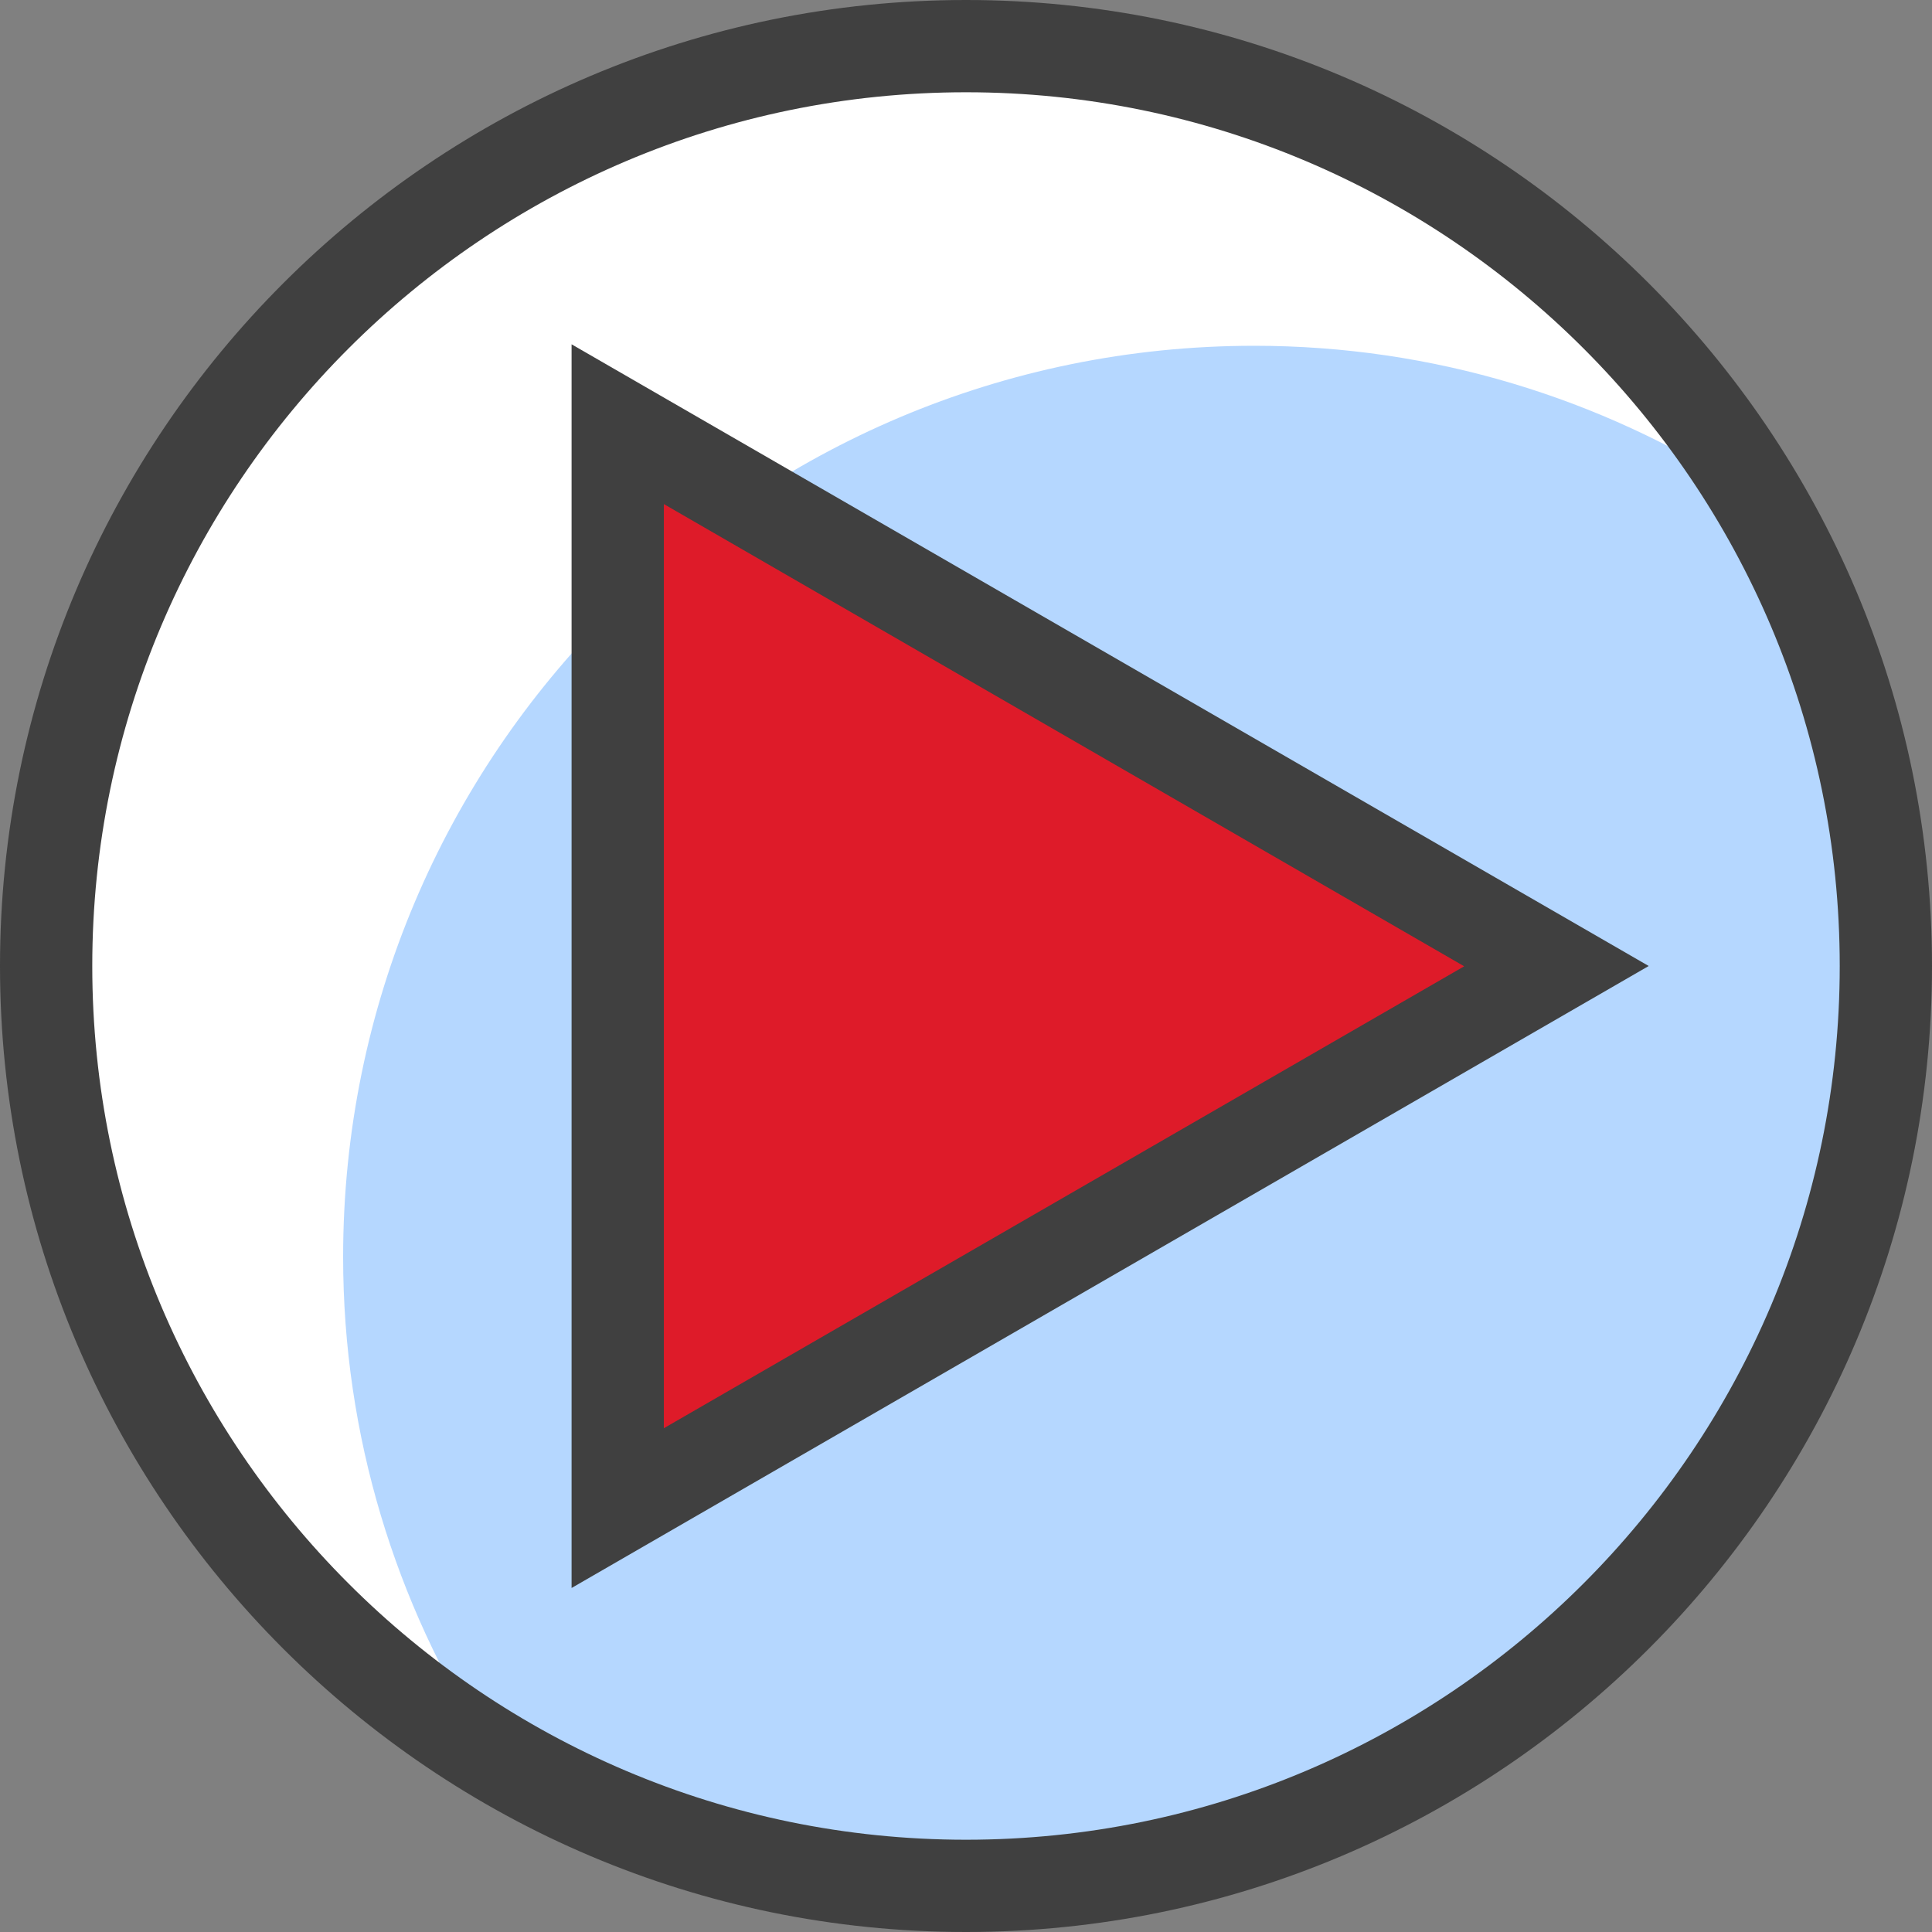
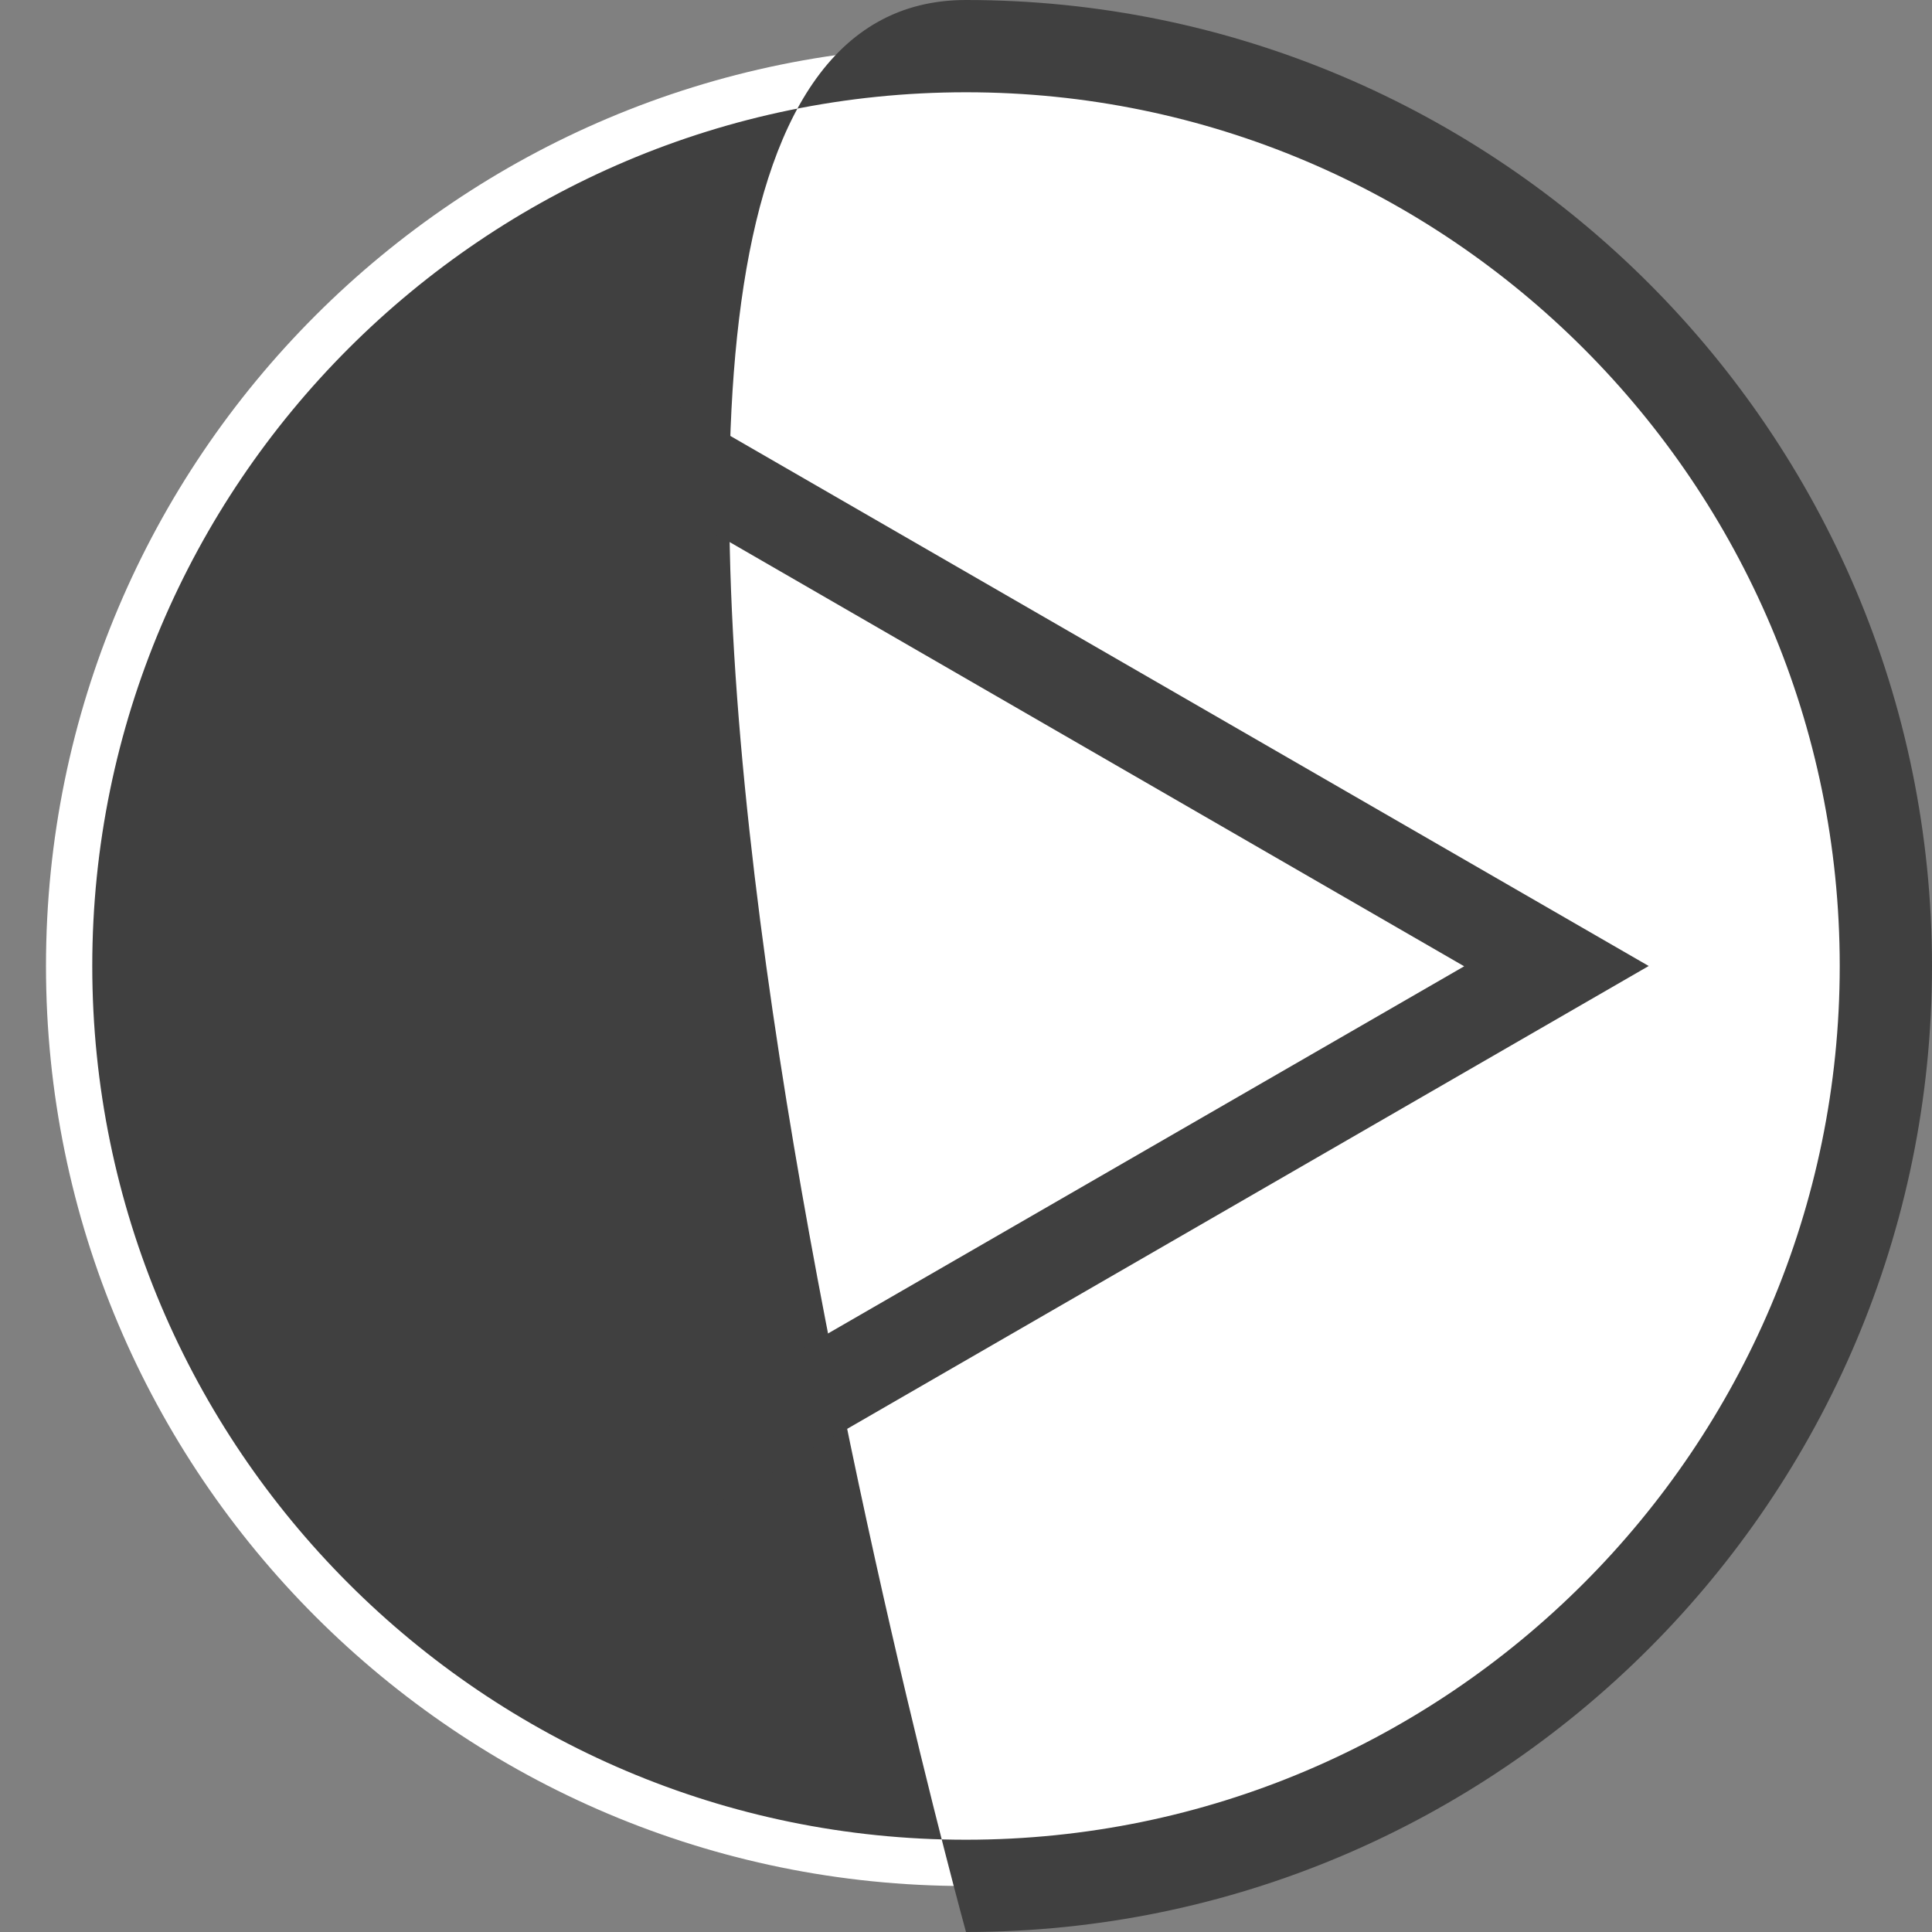
<svg xmlns="http://www.w3.org/2000/svg" id="Layer_2" width="65.54" height="65.54" viewBox="0 0 65.54 65.54">
  <rect x="0" y="0" width="65.54" height="65.54" fill="#808080" stroke="none" />
  <defs>
    <style>.cls-1{fill:#fff;}.cls-2{fill:#b5d7ff;}.cls-3{fill:#de1b29;}.cls-4{fill:#404040;}</style>
  </defs>
  <g id="Layer_1-2">
    <g>
      <path class="cls-1" d="M32.77,63.98C15.54,63.98,1.56,50.01,1.56,32.77S15.54,1.56,32.77,1.56s31.21,13.97,31.21,31.21-13.97,31.21-31.21,31.21Z" />
-       <path class="cls-2" d="M63.87,33.06c0-6.07-1.77-11.71-4.79-16.49-4.78-3.05-10.44-4.84-16.53-4.84-17.07,0-30.91,13.84-30.91,30.91,0,6.09,1.79,11.75,4.84,16.53,4.78,3.02,10.42,4.8,16.49,4.8,17.07,0,30.91-13.84,30.91-30.91Z" />
      <g>
-         <path class="cls-4" d="M32.77,65.54C14.7,65.54,0,50.84,0,32.77S14.7,0,32.77,0s32.77,14.7,32.77,32.77-14.7,32.77-32.77,32.77Zm0-62.41C16.43,3.13,3.13,16.43,3.13,32.77s13.3,29.64,29.64,29.64,29.64-13.3,29.64-29.64S49.12,3.13,32.77,3.13Z" />
+         <path class="cls-4" d="M32.77,65.54S14.7,0,32.77,0s32.77,14.7,32.77,32.77-14.7,32.77-32.77,32.77Zm0-62.41C16.43,3.13,3.13,16.43,3.13,32.77s13.3,29.64,29.64,29.64,29.64-13.3,29.64-29.64S49.12,3.13,32.77,3.13Z" />
        <g>
-           <polygon class="cls-3" points="20.96 14.39 52.8 32.77 20.96 51.16 20.96 14.39" />
          <path class="cls-4" d="M19.39,53.87V11.68l36.54,21.09L19.39,53.87Zm3.13-36.77v31.35l27.15-15.67-27.15-15.68Z" />
        </g>
      </g>
    </g>
  </g>
</svg>